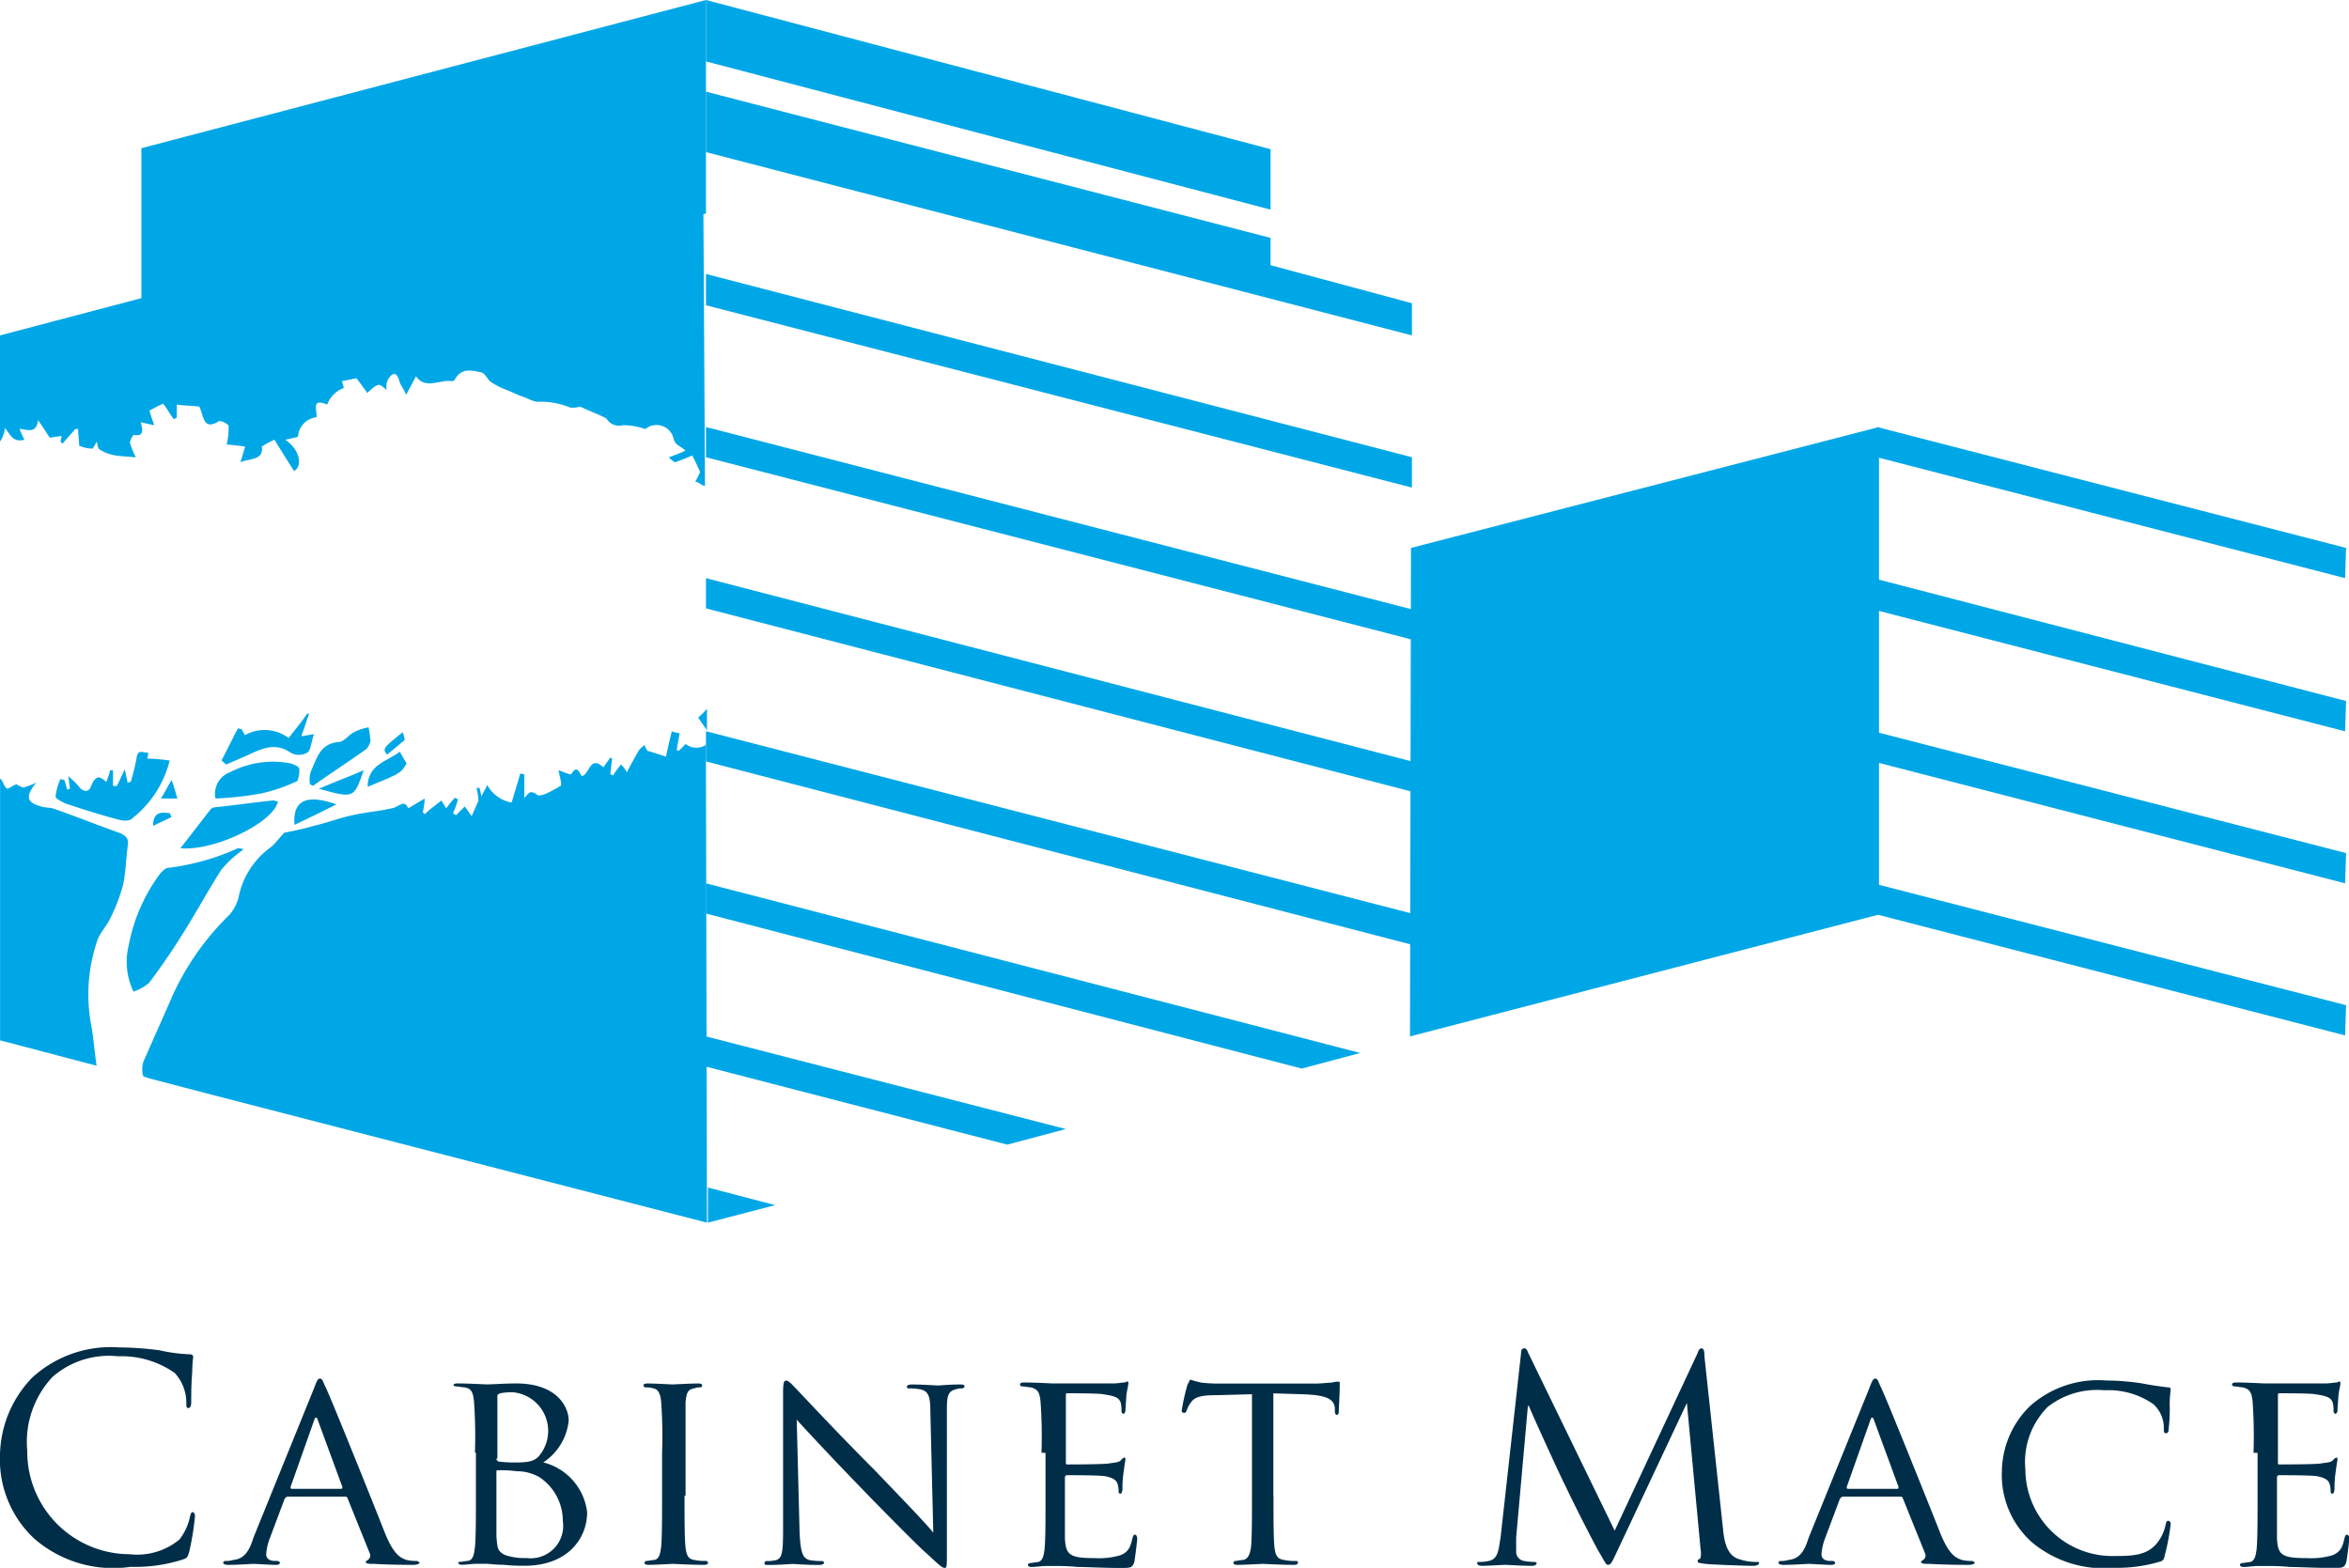
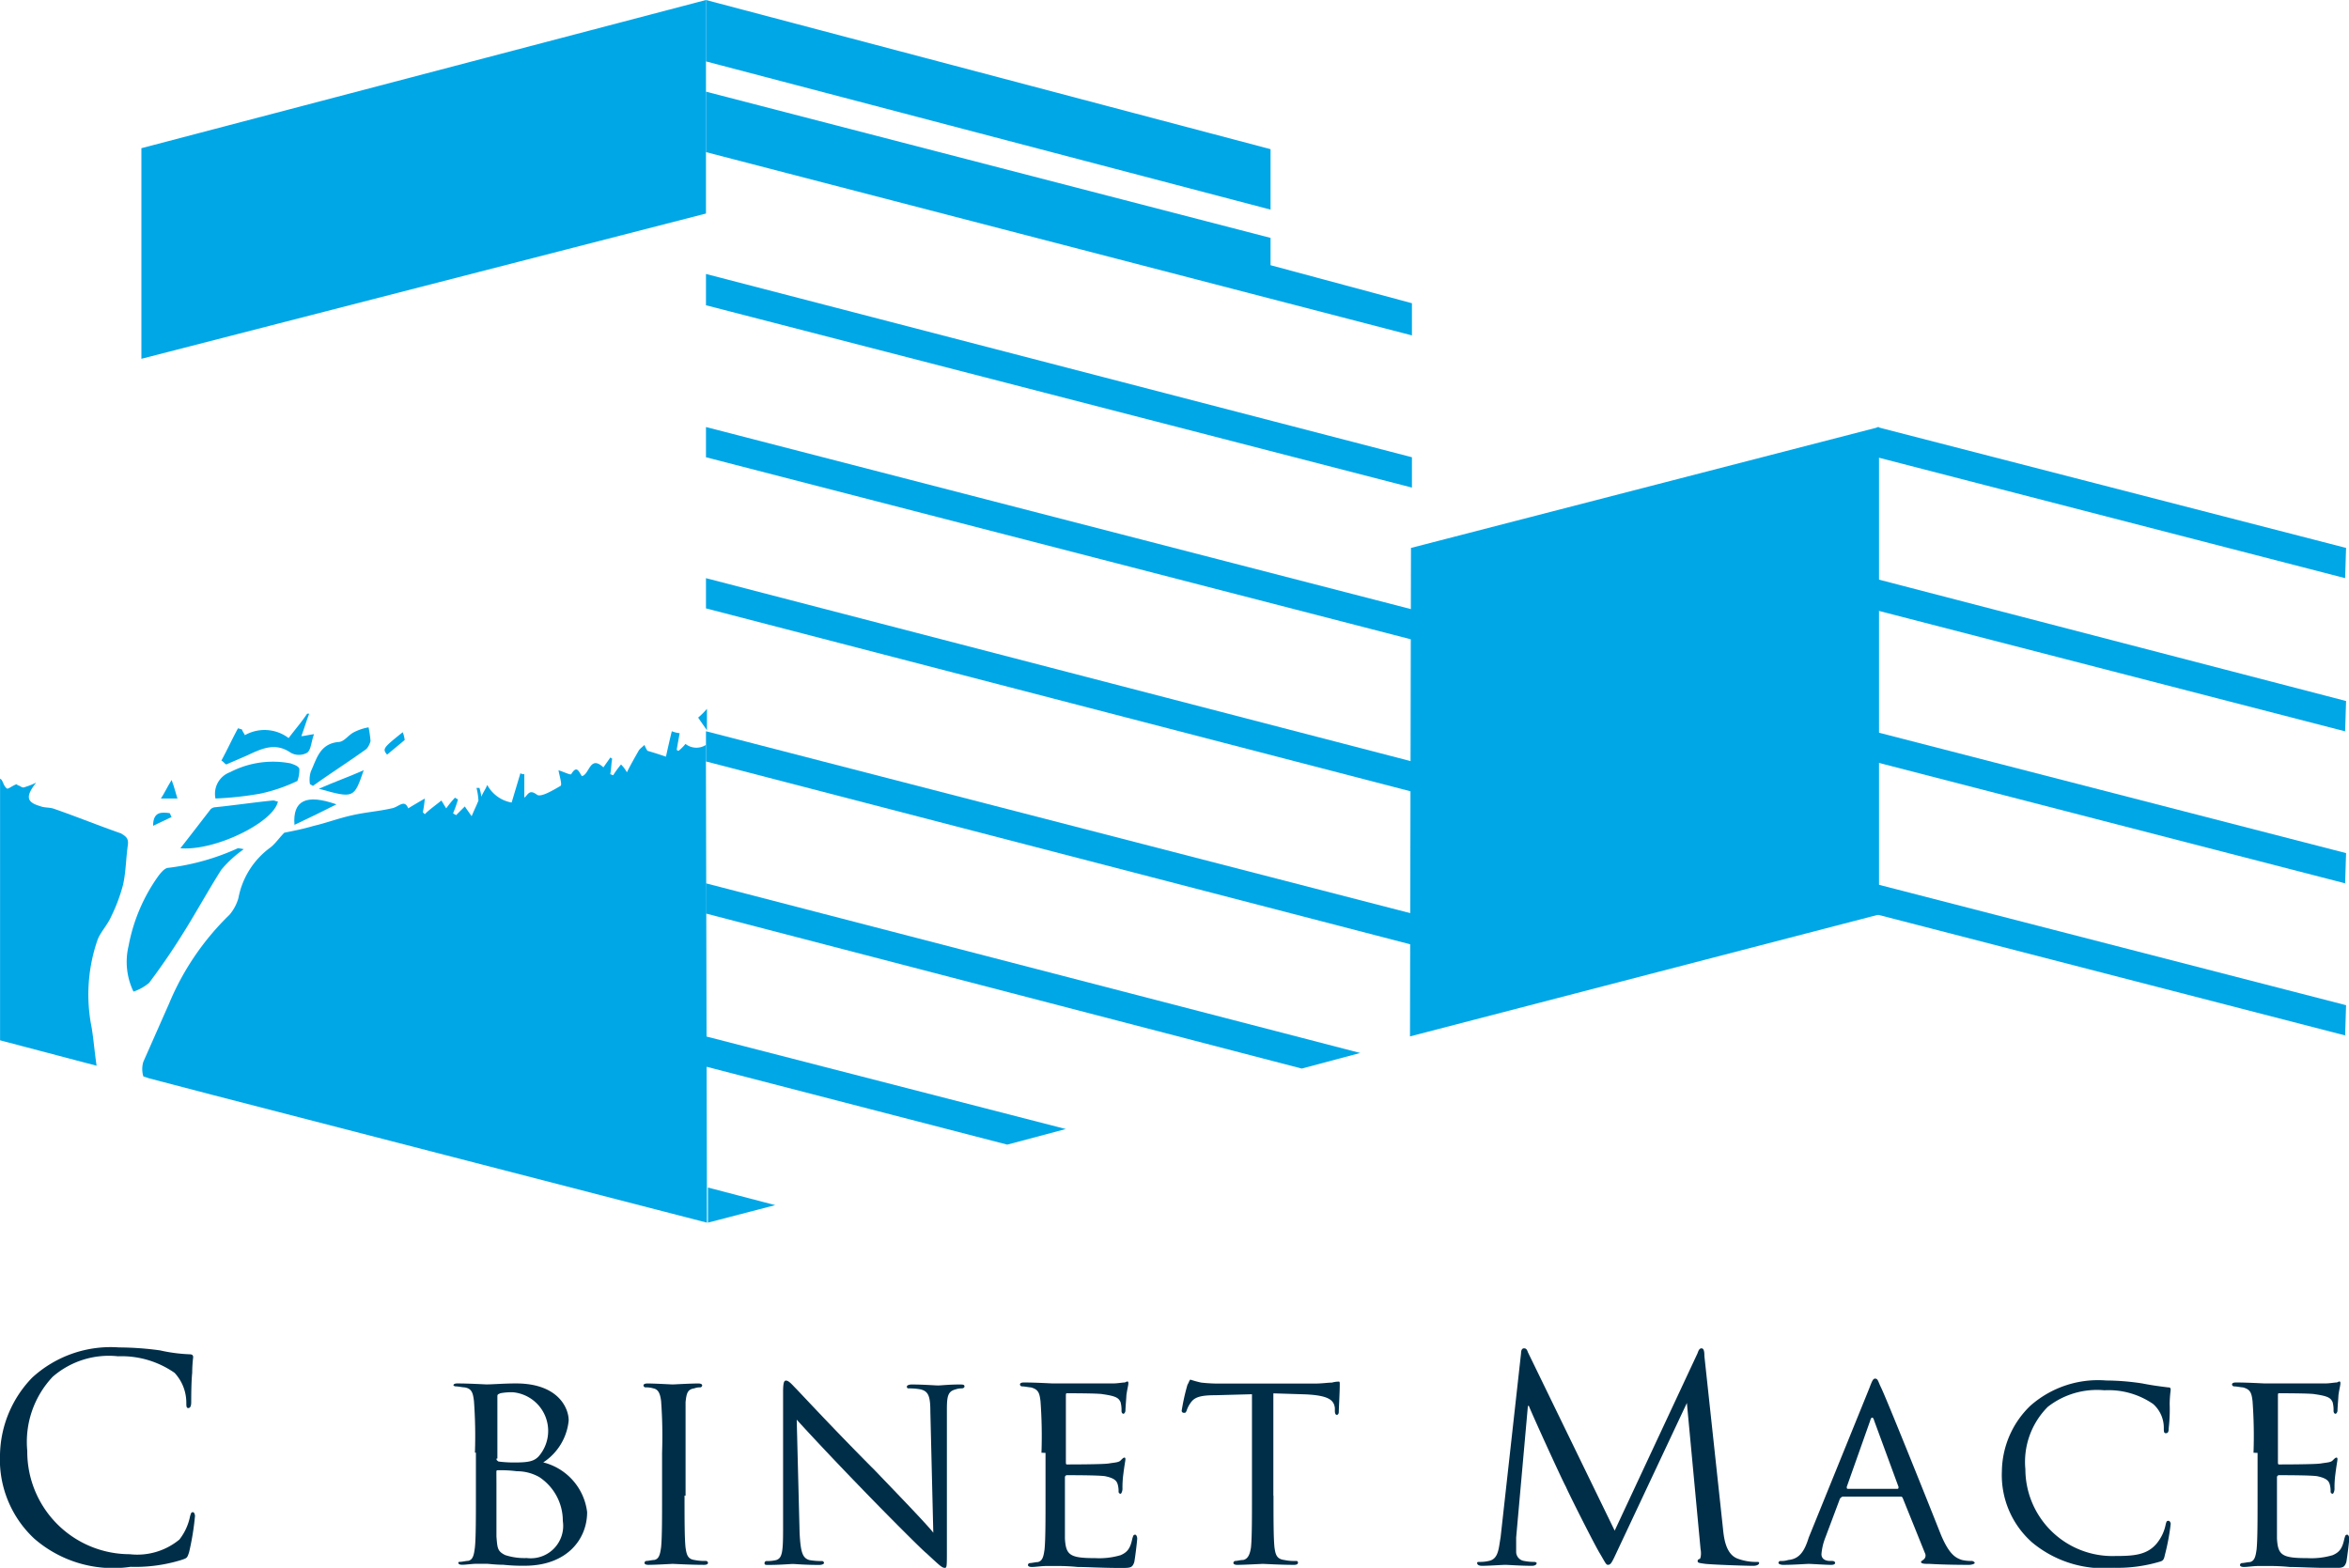
<svg xmlns="http://www.w3.org/2000/svg" viewBox="-831 3251.648 120.083 80.159">
  <defs>
    <style>
      .cls-1 {
        fill: #002e48;
      }

      .cls-2 {
        fill: #00a7e7;
      }
    </style>
  </defs>
  <g id="Groupe_56" data-name="Groupe 56" transform="translate(-831 3251.648)">
    <g id="Groupe_54" data-name="Groupe 54" transform="translate(0 68.89)">
      <path id="Tracé_190" data-name="Tracé 190" class="cls-1" d="M1.745,147.97A5.527,5.527,0,0,1,0,143.683a5.808,5.808,0,0,1,1.645-3.938A5.93,5.93,0,0,1,6.081,138.2a15.9,15.9,0,0,1,2.094.15,8.236,8.236,0,0,0,1.5.2c.15,0,.2.05.2.15a7.369,7.369,0,0,0-.05.8c-.05.5-.05,1.3-.05,1.5s-.05.3-.15.3-.1-.1-.1-.3a2.246,2.246,0,0,0-.6-1.5,4.745,4.745,0,0,0-2.891-.847,4.379,4.379,0,0,0-3.34,1.047,4.853,4.853,0,0,0-1.3,3.788,5.242,5.242,0,0,0,5.234,5.284,3.387,3.387,0,0,0,2.542-.748,2.824,2.824,0,0,0,.548-1.2c.05-.15.05-.2.15-.2.05,0,.1.1.1.2a13.516,13.516,0,0,1-.3,1.844c-.1.3-.1.3-.4.4a7.957,7.957,0,0,1-2.592.349A6.141,6.141,0,0,1,1.745,147.97Z" transform="translate(0 -138.2)" />
-       <path id="Tracé_191" data-name="Tracé 191" class="cls-1" d="M27.536,141.9c.15-.4.2-.5.3-.5.15,0,.15.15.3.449.249.5,2.293,5.583,3.041,7.477.449,1.1.8,1.246,1.1,1.346a2.065,2.065,0,0,0,.5.05c.05,0,.15.05.15.1s-.15.1-.3.1c-.2,0-1.146,0-1.994-.05-.249,0-.449,0-.449-.1,0-.05.05-.05.1-.1a.264.264,0,0,0,.1-.349l-1.146-2.841c-.05-.05-.05-.05-.1-.05H26.19c-.05,0-.1.05-.15.1l-.748,1.994a2.955,2.955,0,0,0-.2.847c0,.249.2.349.449.349h.1c.1,0,.15.05.15.1s-.05.1-.2.1c-.3,0-1-.05-1.146-.05s-.748.05-1.3.05c-.15,0-.249-.05-.249-.1a.107.107,0,0,1,.1-.1,1.1,1.1,0,0,0,.4-.05c.6-.05.847-.5,1.047-1.146Zm1.4,5.134c.05,0,.05-.05.05-.1l-1.246-3.39c-.05-.2-.15-.2-.2,0l-1.2,3.39c0,.05,0,.1.05.1Z" transform="translate(-11.485 -139.805)" />
      <path id="Tracé_192" data-name="Tracé 192" class="cls-1" d="M47.6,145.439a24.48,24.48,0,0,0-.05-2.642c-.05-.4-.1-.648-.5-.7-.1,0-.3-.05-.449-.05a.174.174,0,0,1-.1-.05c0-.05.05-.1.2-.1.6,0,1.4.05,1.5.05.3,0,.9-.05,1.5-.05,2.143,0,2.692,1.246,2.692,1.894a2.891,2.891,0,0,1-1.3,2.143,2.992,2.992,0,0,1,2.243,2.542c0,1.4-1.047,2.742-3.19,2.742a9.248,9.248,0,0,1-1.1-.05c-.4,0-.748-.05-.847-.05h-.5c-.249,0-.548.05-.748.05-.15,0-.2-.05-.2-.1s.05-.05.1-.05c.1,0,.3-.05.4-.05.249-.05.3-.3.349-.7.05-.5.05-1.5.05-2.642v-2.193Zm1.1.3c0,.1.05.1.1.15a6.269,6.269,0,0,0,.8.05c.7,0,1-.05,1.246-.3a1.984,1.984,0,0,0-1.3-3.29,3.067,3.067,0,0,0-.648.05c-.1.05-.15.05-.15.15v3.19Zm0,1.346v2.642c.05.6.05.748.449.947a3.174,3.174,0,0,0,1.1.15,1.657,1.657,0,0,0,1.844-1.894,2.681,2.681,0,0,0-1.2-2.243,2.3,2.3,0,0,0-1.146-.3,6.357,6.357,0,0,0-1-.05c-.05,0-.05.05-.05.1Z" transform="translate(-23.321 -140.056)" />
      <path id="Tracé_193" data-name="Tracé 193" class="cls-1" d="M68.094,147.632c0,1.2,0,2.143.05,2.642.05.349.1.6.449.648a2.634,2.634,0,0,0,.6.05.107.107,0,0,1,.1.1c0,.05-.05.1-.2.1-.7,0-1.545-.05-1.6-.05s-.847.05-1.246.05c-.15,0-.2-.05-.2-.1a.107.107,0,0,1,.1-.1c.1,0,.3-.05.4-.05.249-.05.3-.3.349-.648.05-.5.05-1.5.05-2.642v-2.193a24.476,24.476,0,0,0-.05-2.642c-.05-.4-.15-.6-.4-.648a1.239,1.239,0,0,0-.4-.05.107.107,0,0,1-.1-.1c0-.05.05-.1.2-.1.4,0,1.2.05,1.3.05.05,0,.9-.05,1.3-.05.15,0,.2.05.2.1a.107.107,0,0,1-.1.1.741.741,0,0,0-.3.05c-.349.05-.4.249-.449.7v4.785Z" transform="translate(-33.1 -140.056)" />
      <path id="Tracé_194" data-name="Tracé 194" class="cls-1" d="M80.195,149.376c.05,1,.15,1.3.5,1.4a3.31,3.31,0,0,0,.648.05.107.107,0,0,1,.1.1c0,.05-.1.1-.249.1-.748,0-1.246-.05-1.346-.05s-.648.05-1.246.05c-.15,0-.2,0-.2-.1a.107.107,0,0,1,.1-.1,1.87,1.87,0,0,0,.5-.05c.3-.1.349-.4.349-1.545V142.2c0-.5.05-.6.15-.6.15,0,.349.249.5.4.2.2,2.044,2.193,4.038,4.187,1.246,1.3,2.642,2.742,2.991,3.19l-.15-6.181c0-.8-.1-1.047-.5-1.146a3.113,3.113,0,0,0-.6-.05c-.1,0-.1-.05-.1-.1s.1-.1.249-.1c.6,0,1.2.05,1.346.05s.548-.05,1.1-.05c.15,0,.249,0,.249.1,0,.05-.05.1-.15.1a.877.877,0,0,0-.3.05c-.4.1-.449.349-.449,1.047v7.178c0,.8,0,.9-.1.9-.15,0-.249-.1-.947-.748-.15-.1-1.994-1.944-3.34-3.34-1.5-1.545-2.891-3.041-3.29-3.489Z" transform="translate(-39.319 -139.905)" />
      <path id="Tracé_195" data-name="Tracé 195" class="cls-1" d="M105.7,145.339a24.476,24.476,0,0,0-.05-2.642c-.05-.4-.1-.6-.5-.7-.1,0-.3-.05-.449-.05a.107.107,0,0,1-.1-.1c0-.05.05-.1.2-.1.6,0,1.4.05,1.5.05h3.041c.249,0,.5-.05.6-.05.05,0,.1-.05.15-.05s.05.05.05.1c0,.1-.05.249-.1.6,0,.1-.05.648-.05.8,0,.05-.05.15-.1.15s-.1-.05-.1-.15a1.538,1.538,0,0,0-.05-.449c-.1-.2-.2-.3-.9-.4-.2-.05-1.695-.05-1.844-.05-.05,0-.05.05-.05.15v3.34c0,.1,0,.15.05.15.15,0,1.844,0,2.143-.05s.5-.05.6-.15.15-.15.2-.15.05.05.05.1-.05.3-.1.7a5.167,5.167,0,0,0-.05.8c0,.1-.05.249-.1.249a.107.107,0,0,1-.1-.1,1.239,1.239,0,0,0-.05-.4c-.05-.15-.15-.3-.648-.4-.349-.05-1.695-.05-1.944-.05a.107.107,0,0,0-.1.1v3.14c.05.847.249,1,1.545,1a3.846,3.846,0,0,0,1.3-.15c.349-.15.5-.349.6-.847.05-.15.05-.2.15-.2.05,0,.1.1.1.2s-.1.947-.15,1.2c-.1.3-.2.3-.7.3-.947,0-1.695-.05-2.193-.05a10.34,10.34,0,0,0-1.047-.05h-.548c-.249,0-.548.05-.748.05-.15,0-.2-.05-.2-.1a.107.107,0,0,1,.1-.1c.1,0,.3-.05.4-.05.249-.05.3-.3.349-.648.05-.5.05-1.5.05-2.642v-2.293Z" transform="translate(-52.459 -139.955)" />
      <path id="Tracé_196" data-name="Tracé 196" class="cls-1" d="M125.886,147.432c0,1.2,0,2.143.05,2.642.05.349.1.6.5.648a2.428,2.428,0,0,0,.6.05c.1,0,.1.05.1.1s-.05.1-.2.1c-.7,0-1.5-.05-1.6-.05-.05,0-.947.05-1.3.05-.15,0-.2-.05-.2-.1a.107.107,0,0,1,.1-.1c.1,0,.249-.05.4-.05.249-.05.349-.3.4-.648.05-.5.05-1.5.05-2.642v-5.184l-1.844.05c-.8,0-1.1.1-1.3.4a1.421,1.421,0,0,0-.2.4c-.05.1-.05.1-.15.1a.107.107,0,0,1-.1-.1,10.659,10.659,0,0,1,.3-1.346c.05-.05.1-.249.15-.249a5.475,5.475,0,0,0,.548.15,8.158,8.158,0,0,0,1,.05h4.785c.4,0,.7-.05.9-.05a1.315,1.315,0,0,1,.349-.05c.05,0,.05.05.05.15,0,.4-.05,1.246-.05,1.4,0,.1-.05.15-.1.15s-.1-.05-.1-.2v-.15c-.05-.4-.3-.648-1.545-.7l-1.6-.05v5.234Z" transform="translate(-60.784 -139.855)" />
      <path id="Tracé_197" data-name="Tracé 197" class="cls-1" d="M164.062,147.522c.05.5.15,1.346.8,1.545a2.713,2.713,0,0,0,.947.15c.05,0,.1,0,.1.05,0,.1-.15.15-.3.15-.3,0-1.894-.05-2.443-.1-.349-.05-.4-.05-.4-.15a.107.107,0,0,1,.1-.1c.05,0,.1-.249.05-.5l-.7-7.477h0l-3.539,7.527c-.3.648-.349.748-.5.748-.1,0-.15-.15-.449-.648-.4-.7-1.645-3.19-1.695-3.34-.15-.249-1.745-3.739-1.894-4.137h-.05l-.6,6.729v.748a.473.473,0,0,0,.4.449,2.684,2.684,0,0,0,.548.05.174.174,0,0,1,.1.05c0,.1-.1.15-.249.15-.548,0-1.246-.05-1.346-.05-.15,0-.847.05-1.2.05-.15,0-.249-.05-.249-.15,0-.05.05-.05.15-.05a1.928,1.928,0,0,0,.449-.05c.5-.1.5-.648.6-1.2l1.047-9.421c0-.15.05-.249.15-.249s.15.05.2.2l4.436,9.122,4.237-9.072c.05-.15.1-.249.2-.249s.15.1.15.4Z" transform="translate(-75.981 -138.25)" />
      <path id="Tracé_198" data-name="Tracé 198" class="cls-1" d="M187.036,141.9c.15-.4.2-.5.3-.5.15,0,.15.15.3.449.249.5,2.293,5.583,3.041,7.477.449,1.1.8,1.246,1.1,1.346a2.065,2.065,0,0,0,.5.05c.05,0,.15.05.15.1s-.15.1-.3.1c-.2,0-1.146,0-1.994-.05-.249,0-.449,0-.449-.1,0-.05.05-.05.1-.1a.264.264,0,0,0,.1-.349l-1.146-2.841c-.05-.05-.05-.05-.1-.05H185.69c-.05,0-.1.05-.15.1l-.748,1.994a2.956,2.956,0,0,0-.2.847c0,.249.2.349.449.349h.1c.1,0,.15.05.15.1s-.05.1-.2.1c-.3,0-1-.05-1.147-.05s-.748.05-1.3.05c-.15,0-.249-.05-.249-.1a.107.107,0,0,1,.1-.1,1.1,1.1,0,0,0,.4-.05c.6-.05.847-.5,1.047-1.146Zm1.446,5.134c.05,0,.05-.05.05-.1l-1.246-3.39c-.05-.2-.15-.2-.2,0l-1.2,3.39c0,.05,0,.1.05.1Z" transform="translate(-91.478 -139.805)" />
      <path id="Tracé_199" data-name="Tracé 199" class="cls-1" d="M206.845,149.875a4.593,4.593,0,0,1-1.545-3.639,4.725,4.725,0,0,1,1.446-3.34,5.223,5.223,0,0,1,3.888-1.3,12.492,12.492,0,0,1,1.844.15c.5.1.9.15,1.3.2.15,0,.15.05.15.15a5.655,5.655,0,0,0-.05.7,8.495,8.495,0,0,1-.05,1.246c0,.2-.05.249-.15.249s-.1-.1-.1-.249a1.62,1.62,0,0,0-.548-1.246,4.017,4.017,0,0,0-2.492-.7,4.081,4.081,0,0,0-2.891.847,3.985,3.985,0,0,0-1.146,3.19,4.449,4.449,0,0,0,4.586,4.436c.947,0,1.6-.05,2.094-.6a2.219,2.219,0,0,0,.5-1.047c.05-.15.05-.15.15-.15.05,0,.1.1.1.15a11.511,11.511,0,0,1-.3,1.6c-.05.249-.1.3-.3.349a7.527,7.527,0,0,1-2.293.3A5.718,5.718,0,0,1,206.845,149.875Z" transform="translate(-102.962 -139.905)" />
      <path id="Tracé_200" data-name="Tracé 200" class="cls-1" d="M230,145.339a24.476,24.476,0,0,0-.05-2.642c-.05-.4-.1-.6-.5-.7-.1,0-.3-.05-.449-.05a.107.107,0,0,1-.1-.1c0-.05.05-.1.2-.1.6,0,1.4.05,1.5.05h3.041c.249,0,.5-.05.6-.05.05,0,.1-.05.15-.05s.05.05.05.1c0,.1-.05.249-.1.6,0,.1-.05.648-.05.8,0,.05-.05.15-.1.15s-.1-.05-.1-.15a1.537,1.537,0,0,0-.05-.449c-.1-.2-.2-.3-.9-.4-.2-.05-1.695-.05-1.844-.05-.05,0-.05.05-.05.15v3.34c0,.1,0,.15.05.15.15,0,1.844,0,2.143-.05s.5-.05.6-.15.15-.15.2-.15.05.05.05.1-.05.3-.1.7a5.166,5.166,0,0,0-.05.8c0,.1-.05.249-.1.249a.107.107,0,0,1-.1-.1,1.239,1.239,0,0,0-.05-.4c-.05-.15-.15-.3-.648-.4-.349-.05-1.695-.05-1.944-.05a.107.107,0,0,0-.1.1v3.14c.05.847.249,1,1.545,1a3.847,3.847,0,0,0,1.3-.15c.349-.15.5-.349.6-.847.05-.15.05-.2.15-.2.05,0,.1.1.1.2s-.1.947-.15,1.2c-.1.3-.2.3-.7.3-.947,0-1.695-.05-2.193-.05a10.34,10.34,0,0,0-1.047-.05h-.548c-.249,0-.548.05-.748.05-.15,0-.2-.05-.2-.1a.107.107,0,0,1,.1-.1c.1,0,.3-.05.4-.05.249-.05.3-.3.349-.648.05-.5.05-1.5.05-2.642v-2.293Z" transform="translate(-114.798 -139.955)" />
    </g>
    <path id="Tracé_201" data-name="Tracé 201" class="cls-2" d="M76.039,122.7l-3.439-.9v1.795Z" transform="translate(-36.41 -61.085)" />
    <path id="Tracé_202" data-name="Tracé 202" class="cls-2" d="M101.262,10.717V7.627L72.4,0V3.14Z" transform="translate(-36.31)" />
    <path id="Tracé_203" data-name="Tracé 203" class="cls-2" d="M101.262,16.877,72.4,9.4v3.091l36.09,9.371V20.217l-7.228-1.944Z" transform="translate(-36.31 -4.714)" />
    <path id="Tracé_204" data-name="Tracé 204" class="cls-2" d="M108.49,37.471,72.4,28.1v1.6l36.09,9.322Z" transform="translate(-36.31 -14.093)" />
    <path id="Tracé_205" data-name="Tracé 205" class="cls-2" d="M108.49,53.122v1.545L72.4,45.345V43.8Z" transform="translate(-36.31 -21.967)" />
    <path id="Tracé_206" data-name="Tracé 206" class="cls-2" d="M108.49,68.671,72.4,59.3v1.545l36.09,9.371Z" transform="translate(-36.31 -29.74)" />
    <path id="Tracé_207" data-name="Tracé 207" class="cls-2" d="M108.49,84.322,72.4,75v1.545l36.09,9.371Z" transform="translate(-36.31 -37.614)" />
    <path id="Tracé_208" data-name="Tracé 208" class="cls-2" d="M105.848,99.274,72.4,90.6v1.545l30.457,7.926Z" transform="translate(-36.31 -45.438)" />
    <path id="Tracé_209" data-name="Tracé 209" class="cls-2" d="M90.794,111.036,72.4,106.3v1.545l15.4,3.988Z" transform="translate(-36.31 -53.312)" />
    <path id="Tracé_210" data-name="Tracé 210" class="cls-2" d="M216.427,51.526l.05-1.545L192.5,43.8v1.545Z" transform="translate(-96.543 -21.967)" />
    <path id="Tracé_211" data-name="Tracé 211" class="cls-2" d="M216.477,65.631,192.5,59.4V61l23.927,6.181Z" transform="translate(-96.543 -29.79)" />
    <path id="Tracé_212" data-name="Tracé 212" class="cls-2" d="M216.477,81.281,192.5,75.1v1.545l23.927,6.181Z" transform="translate(-96.543 -37.664)" />
    <path id="Tracé_213" data-name="Tracé 213" class="cls-2" d="M216.477,96.881,192.5,90.7v1.545l23.927,6.181Z" transform="translate(-96.543 -45.488)" />
    <path id="Tracé_214" data-name="Tracé 214" class="cls-2" d="M43.362,0,14.5,7.577V18.344l28.862-7.427Z" transform="translate(-7.272)" />
    <path id="Tracé_215" data-name="Tracé 215" class="cls-2" d="M168.577,43.8,144.65,49.981l-.05,24.974,23.977-6.231Z" transform="translate(-72.52 -21.967)" />
    <g id="Groupe_55" data-name="Groupe 55" transform="translate(0 7.677)">
      <path id="Tracé_216" data-name="Tracé 216" class="cls-2" d="M17.048,80c-.249.4-.349.648-.548.947h.847C17.248,80.648,17.2,80.4,17.048,80Z" transform="translate(-8.275 -47.798)" />
-       <path id="Tracé_217" data-name="Tracé 217" class="cls-2" d="M6.149,78.556c-.05,0-.15-.05-.2-.05a3.026,3.026,0,0,0-.249.9c0,.1.3.249.5.349.9.3,1.844.6,2.791.847.2.05.548.05.648-.1a5.421,5.421,0,0,0,1.894-2.941,8.9,8.9,0,0,0-1.146-.1,1.087,1.087,0,0,0,.05-.3c-.3,0-.548-.2-.6.3a10.49,10.49,0,0,1-.3,1.2.183.183,0,0,0-.15.05c-.05-.249-.1-.449-.15-.7-.15.3-.249.548-.4.847h-.2v-.8h-.15a2.81,2.81,0,0,1-.2.6c-.349-.349-.548-.3-.748.15-.1.3-.249.4-.548.2a3.985,3.985,0,0,0-.648-.648c.05.2.05.449.1.648a.183.183,0,0,0-.15.05C6.248,78.855,6.2,78.706,6.149,78.556Z" transform="translate(-2.859 -46.354)" />
      <path id="Tracé_218" data-name="Tracé 218" class="cls-2" d="M15.7,84.023c.3-.15.648-.3.947-.449-.05-.05-.05-.15-.1-.2C16.149,83.325,15.7,83.275,15.7,84.023Z" transform="translate(-7.874 -49.478)" />
      <path id="Tracé_219" data-name="Tracé 219" class="cls-2" d="M23.485,82.15c-.1,0-.15-.05-.249-.05-1,.1-1.994.249-2.991.349a.378.378,0,0,0-.2.1c-.5.648-1,1.3-1.545,1.994C20.295,84.692,23.285,83.2,23.485,82.15Z" transform="translate(-9.278 -48.851)" />
      <path id="Tracé_220" data-name="Tracé 220" class="cls-2" d="M26.37,78.472c0-.15-.3-.249-.449-.3a4.744,4.744,0,0,0-3.091.449,1.172,1.172,0,0,0-.748,1.346,16.987,16.987,0,0,0,2.293-.249,8.505,8.505,0,0,0,1.894-.648A1.627,1.627,0,0,0,26.37,78.472Z" transform="translate(-11.066 -46.819)" />
      <path id="Tracé_221" data-name="Tracé 221" class="cls-2" d="M72.049,73.8V72.7a3.755,3.755,0,0,1-.449.449C71.8,73.448,71.949,73.647,72.049,73.8Z" transform="translate(-35.909 -44.137)" />
-       <path id="Tracé_222" data-name="Tracé 222" class="cls-2" d="M.249,29.607c.3.349.4.748,1,.6A5.848,5.848,0,0,1,1,29.656c.349,0,.847.3.947-.449.249.349.4.6.6.9.2-.05.4-.05.6-.1,0,.1-.05.2-.05.3l.1.1c.2-.249.449-.5.648-.748h.15c0,.3.05.6.05.847a1.592,1.592,0,0,0,.7.15c.05-.1.15-.249.2-.349.05.15.05.349.15.4a2.2,2.2,0,0,0,.8.3c.3.05.6.05,1.047.1a4.678,4.678,0,0,1-.3-.748c0-.1.15-.4.2-.4.548.1.449-.3.349-.648.249.05.4.1.7.15a6.55,6.55,0,0,1-.249-.748c.2-.1.449-.249.7-.349.2.249.349.548.548.8.05-.05.1-.05.15-.1V28.41c.349.05.7.05,1.147.1a2.1,2.1,0,0,1,.1.249c.15.5.249.9.9.5.1-.05.5.15.5.249a3.773,3.773,0,0,1-.1.947c.2,0,.548.05.947.1-.1.3-.15.548-.249.8.5-.2,1.2-.1,1.1-.8a4.12,4.12,0,0,1,.648-.349c.3.5.648,1.047,1,1.6.449-.249.3-1.1-.449-1.6.249-.05.449-.1.648-.15a1.066,1.066,0,0,1,.947-1c.05-.349-.3-1,.548-.648a1.424,1.424,0,0,1,.847-.847,2.032,2.032,0,0,0-.1-.349l.748-.15c.15.2.349.449.548.748.2-.15.349-.349.548-.4.15-.05.3.15.449.249a.862.862,0,0,1,.05-.5c.2-.349.449-.5.6.05.05.2.2.349.349.7.2-.4.349-.648.5-.947.5.7,1.2.15,1.844.249.05,0,.15-.05.15-.1.349-.6.847-.449,1.346-.349.2.05.3.349.5.5a3.974,3.974,0,0,0,.8.4c.249.1.449.2.7.3.349.1.7.349,1,.3a3.883,3.883,0,0,1,1.545.3,1.389,1.389,0,0,0,.5-.05c.548.249.947.4,1.346.6a.745.745,0,0,0,.847.349,3.468,3.468,0,0,1,1.146.2.891.891,0,0,1,1.446.5c.1.349.349.349.6.6-.3.15-.6.249-.847.349.1.1.249.2.3.249a8.513,8.513,0,0,0,.9-.349c.15.3.3.6.4.847a4.632,4.632,0,0,1-.249.5c.2,0,.3.2.5.2L35.94,15.4,0,24.871V30.3A1.455,1.455,0,0,0,.249,29.607Z" transform="translate(0 -15.4)" />
      <path id="Tracé_223" data-name="Tracé 223" class="cls-2" d="M15.8,91.486c.7-1.1,1.346-2.293,2.044-3.39a5.971,5.971,0,0,1,1.146-1.047,2.266,2.266,0,0,0-.3-.05,12.042,12.042,0,0,1-3.539,1c-.2,0-.4.249-.548.449a8.951,8.951,0,0,0-1.5,3.539,3.5,3.5,0,0,0,.249,2.343,2.4,2.4,0,0,0,.8-.449Q15.051,92.683,15.8,91.486Z" transform="translate(-6.528 -51.309)" />
      <path id="Tracé_224" data-name="Tracé 224" class="cls-2" d="M4.686,92.611a8.548,8.548,0,0,1,.3-4.486c.15-.4.5-.748.7-1.2a8.748,8.748,0,0,0,.6-1.6c.15-.648.15-1.346.249-2.044.05-.349-.1-.449-.349-.6-1.147-.4-2.243-.847-3.39-1.246-.249-.1-.5-.05-.748-.15-.7-.2-.748-.5-.2-1.2a3.944,3.944,0,0,1-.648.249c-.1,0-.2-.1-.249-.1s-.1-.1-.15-.05c-.15.05-.4.249-.449.2-.2-.15-.2-.449-.349-.5V93.259l4.935,1.3C4.835,93.857,4.785,93.209,4.686,92.611Z" transform="translate(0 -47.748)" />
-       <path id="Tracé_225" data-name="Tracé 225" class="cls-2" d="M39.694,77.7c-.15-.249-.249-.4-.349-.6-.648.5-1.645.648-1.645,1.795C39.395,78.2,39.395,78.2,39.694,77.7Z" transform="translate(-18.907 -46.344)" />
      <path id="Tracé_226" data-name="Tracé 226" class="cls-2" d="M40.371,75.1c-1,.8-1.047.847-.8,1.147l.9-.748A1.541,1.541,0,0,0,40.371,75.1Z" transform="translate(-19.783 -45.341)" />
      <path id="Tracé_227" data-name="Tracé 227" class="cls-2" d="M42.357,75.648a2.3,2.3,0,0,1-.349.349c-.05,0-.05,0-.1-.05.05-.3.1-.548.15-.847a1.541,1.541,0,0,1-.4-.1c-.1.4-.2.847-.3,1.3-.3-.1-.6-.2-.947-.3a1.473,1.473,0,0,1-.15-.3c-.1.1-.249.2-.3.3-.2.349-.4.7-.6,1.1a1.634,1.634,0,0,0-.3-.4,5.221,5.221,0,0,0-.4.548c-.05,0-.1-.05-.15-.05.05-.249.05-.548.1-.8-.05,0-.05-.05-.1-.05-.1.15-.249.349-.349.5-.7-.648-.7.349-1.1.449-.15-.2-.249-.6-.548-.1-.05.05-.449-.15-.648-.2.05.3.2.748.1.8-.349.2-1,.6-1.2.449-.4-.3-.449,0-.648.15v-1.2a.3.3,0,0,1-.2-.05l-.449,1.5a1.763,1.763,0,0,1-1.246-.9c-.1.249-.2.349-.3.6a3.177,3.177,0,0,0-.1-.449h-.15a3.43,3.43,0,0,1,.1.648c-.1.249-.2.449-.349.8-.1-.15-.249-.349-.349-.5l-.449.449c-.05-.05-.1-.05-.15-.1a6.045,6.045,0,0,0,.249-.7c-.05-.05-.1-.05-.15-.1a5.3,5.3,0,0,0-.449.548c-.1-.15-.15-.249-.249-.4-.3.249-.6.449-.847.7l-.1-.1a5.621,5.621,0,0,0,.1-.7c-.349.2-.6.349-.847.5-.2-.5-.5-.05-.847,0-.648.15-1.346.2-1.994.349-.7.15-1.346.4-1.994.548-.5.15-1,.249-1.5.349-.249.249-.449.548-.7.748a4.137,4.137,0,0,0-1.645,2.592,2.3,2.3,0,0,1-.449.847,13.585,13.585,0,0,0-3.091,4.536L14.642,91.9a1.271,1.271,0,0,0,0,.748l.3.1,3.24.847,25.273,6.53L43.4,75.7A.9.9,0,0,1,42.357,75.648Z" transform="translate(-7.314 -45.291)" />
      <path id="Tracé_228" data-name="Tracé 228" class="cls-2" d="M34.878,75.3a5.72,5.72,0,0,0-.1-.7,2.627,2.627,0,0,0-.748.249c-.3.15-.5.5-.8.5-.947.1-1.1.847-1.4,1.5a1.38,1.38,0,0,0-.05.648c.05.05.1.05.15.1.9-.648,1.844-1.246,2.742-1.894A.982.982,0,0,0,34.878,75.3Z" transform="translate(-15.936 -45.09)" />
      <path id="Tracé_229" data-name="Tracé 229" class="cls-2" d="M27.087,73.2c-.3.449-.648.847-.947,1.246A2.043,2.043,0,0,0,23.9,74.3c0-.05-.1-.15-.15-.3-.05,0-.15-.05-.2-.05-.3.548-.548,1.1-.847,1.645.1.05.15.15.249.2L24,75.343c.748-.349,1.446-.7,2.243-.15a.855.855,0,0,0,.847,0c.2-.15.2-.548.349-.947-.349.05-.5.1-.648.1.15-.4.249-.748.4-1.147Z" transform="translate(-11.385 -44.388)" />
      <path id="Tracé_230" data-name="Tracé 230" class="cls-2" d="M32.334,82.247c-1.545-.548-2.243-.2-2.143,1.047C30.938,82.945,31.636,82.6,32.334,82.247Z" transform="translate(-15.137 -48.799)" />
      <path id="Tracé_231" data-name="Tracé 231" class="cls-2" d="M34.993,79c-.8.349-1.5.6-2.293.947C34.495,80.446,34.495,80.446,34.993,79Z" transform="translate(-16.4 -47.297)" />
    </g>
  </g>
</svg>